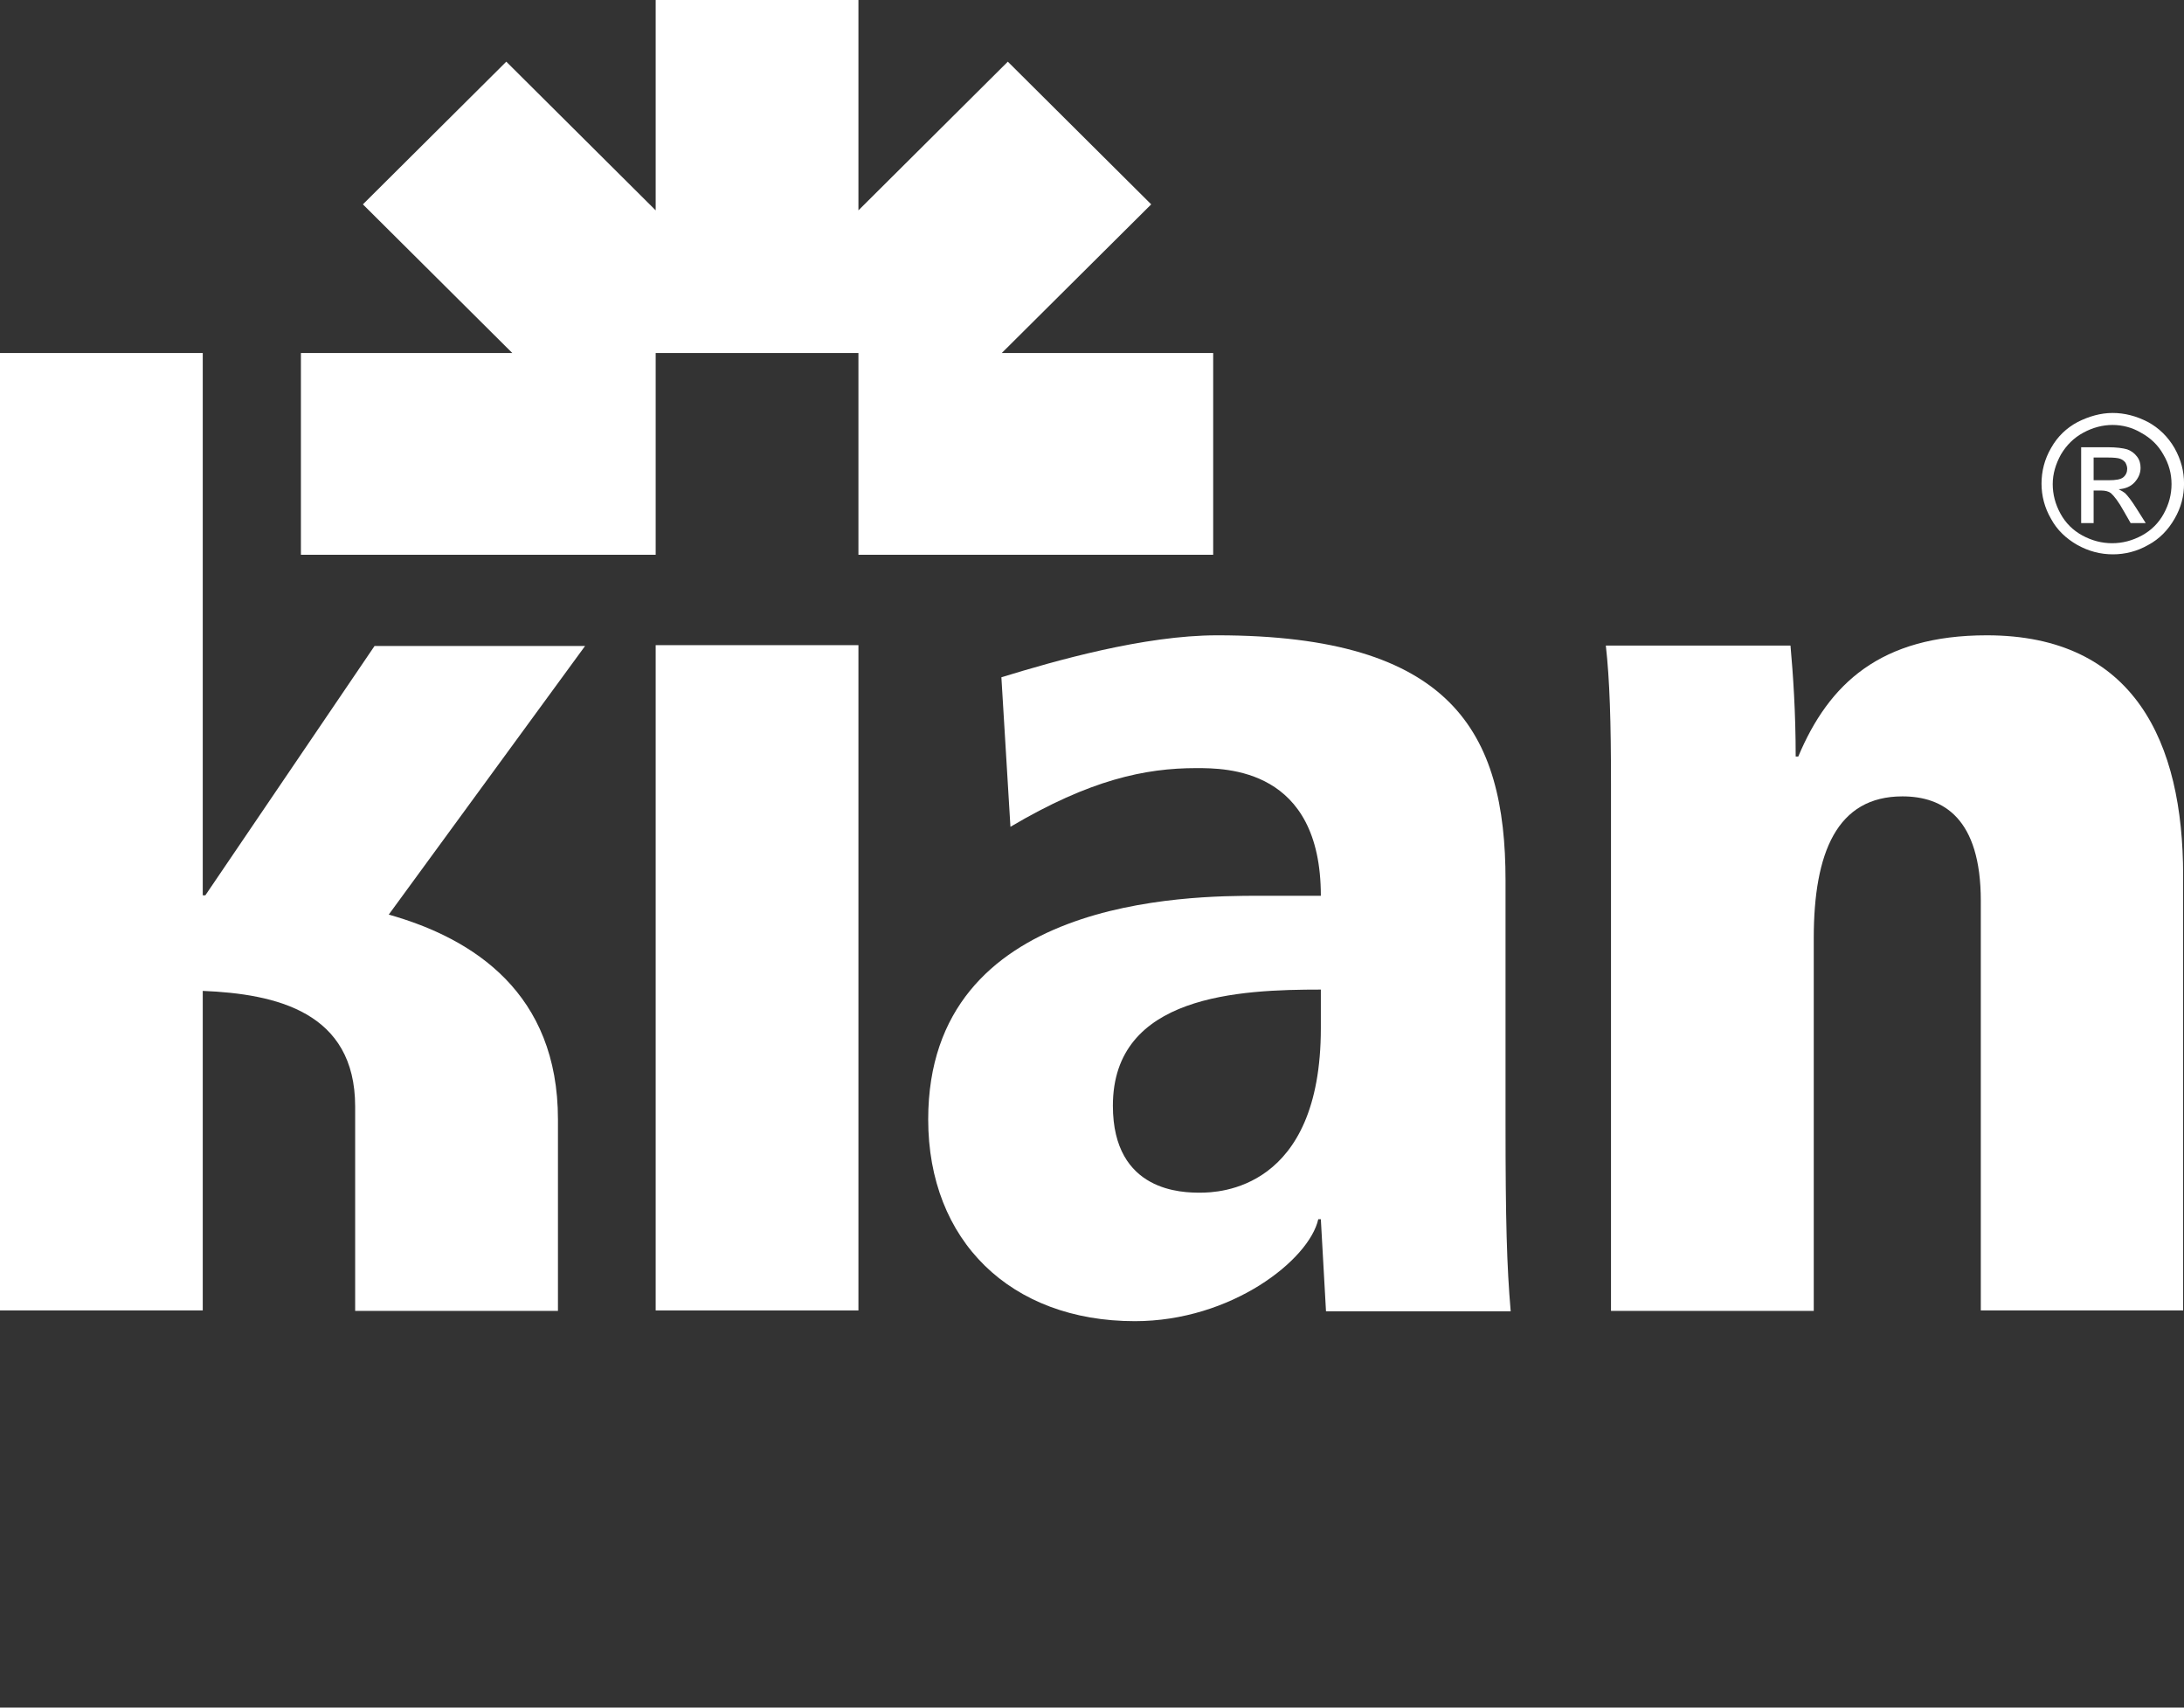
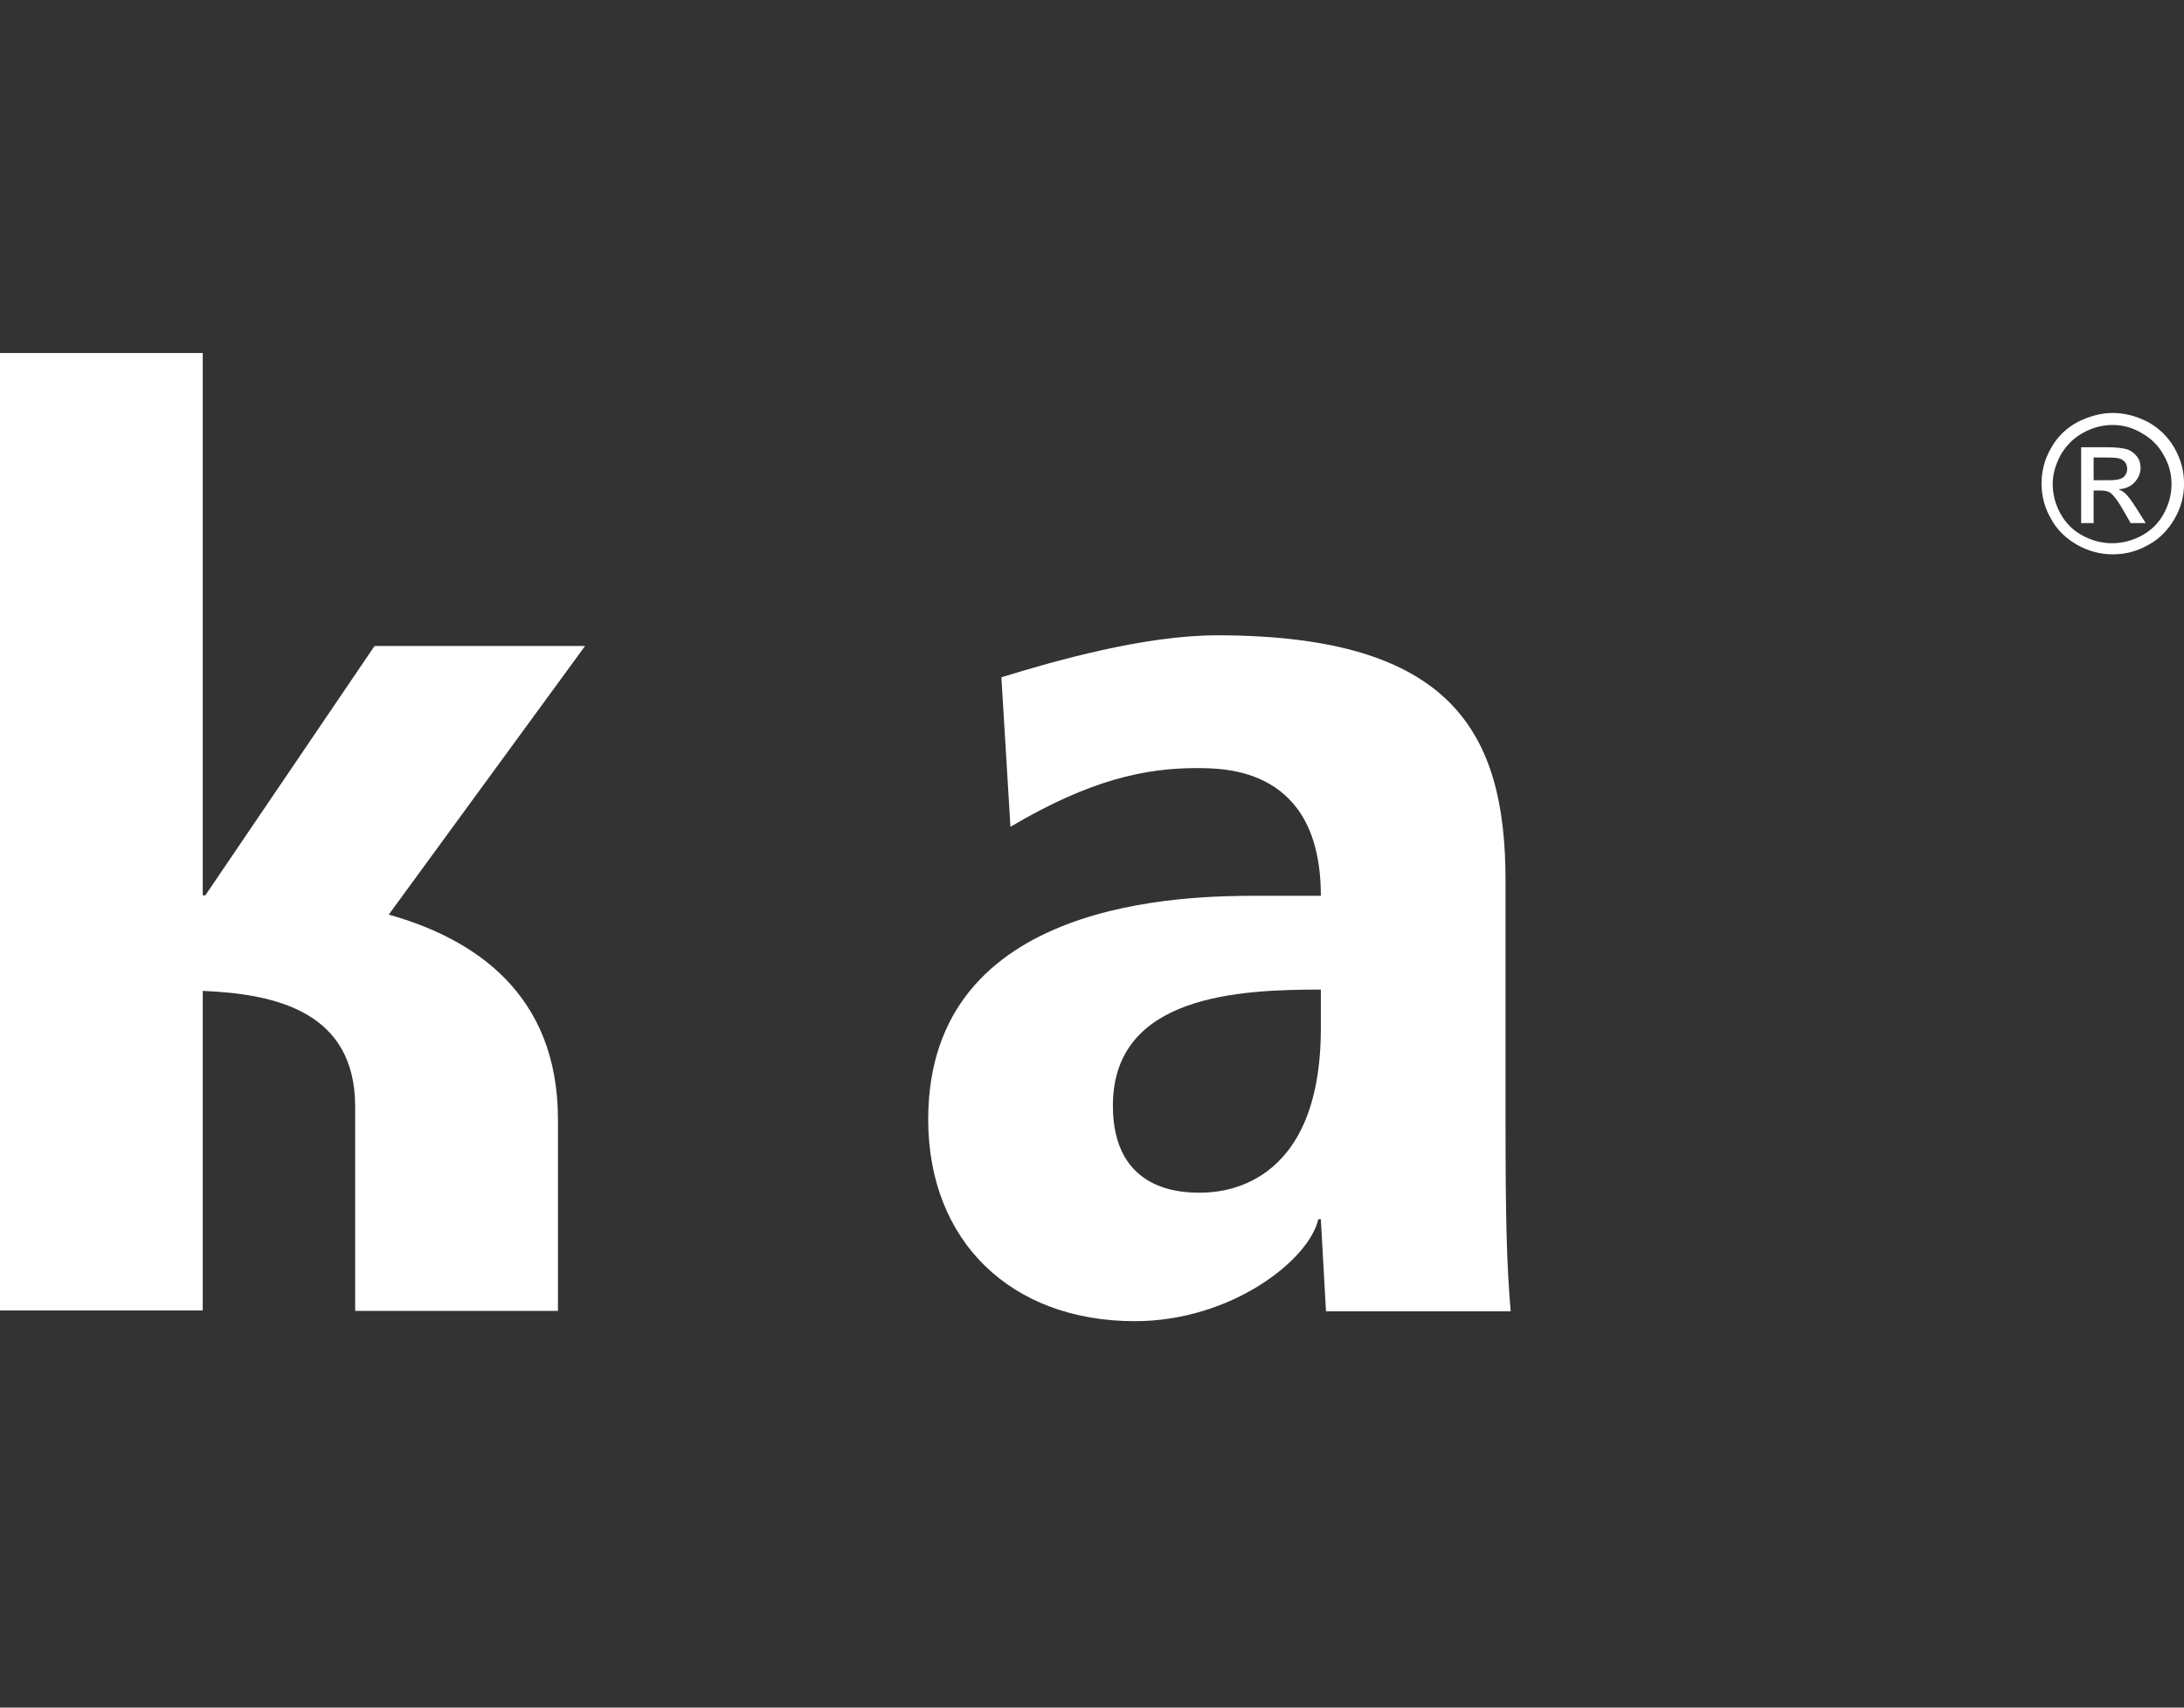
<svg xmlns="http://www.w3.org/2000/svg" width="55" height="43" viewBox="0 0 55 43" fill="none">
  <rect x="0" y="0" width="55" height="43" fill="#333333" stroke="none" />
-   <path d="M21.618 16.246H16.512V32.999H21.618V16.246Z" fill="white" />
  <path d="M37.914 28.274V22.169C37.914 18.436 36.559 15.998 30.65 15.998C28.807 15.998 26.552 16.645 25.218 17.055L25.446 20.82C27.451 19.634 28.839 19.342 30.129 19.342C30.878 19.342 33.263 19.342 33.263 22.557H31.712C29.934 22.557 23.375 22.589 23.375 28.188C23.375 31.241 25.446 33.269 28.579 33.269C31.008 33.269 32.97 31.727 33.198 30.702H33.263L33.393 33.021H38.044C37.946 31.878 37.914 30.745 37.914 28.274ZM33.263 25.89C33.263 29.968 30.682 30.033 30.227 30.033C29.804 30.033 28.026 30.033 28.026 27.843C28.026 25.049 31.224 24.919 33.263 24.919V25.89Z" fill="white" />
-   <path d="M49.872 32.999H54.978V22.039C54.978 18.695 53.753 15.998 50.034 15.998C47.356 15.998 46.056 17.217 45.286 19.051H45.221C45.221 17.929 45.156 16.991 45.09 16.257H40.44C40.537 17.12 40.57 18.156 40.57 19.763V33.01H45.676V23.625C45.676 21.467 46.261 20.054 47.909 20.054C48.939 20.054 49.883 20.604 49.883 22.686V32.999H49.872Z" fill="white" />
  <path d="M0 32.999H5.106V24.952C6.95 25.027 8.944 25.48 8.944 27.864V33.01H14.051V28.188C14.051 25.016 11.937 23.636 9.79 23.031L14.734 16.267H9.432L5.171 22.546H5.106V8.889H0V32.999Z" fill="white" />
-   <path d="M12.75 1.553L16.512 5.297V0H21.618V5.297L25.38 1.553L28.991 5.146L25.228 8.889H30.552V13.97H21.618V8.889H16.512V13.97H7.578V8.889H12.901L9.139 5.146L12.75 1.553Z" fill="white" />
  <path d="M52.724 12.093H53.103C53.288 12.093 53.407 12.072 53.472 12.018C53.537 11.964 53.57 11.888 53.57 11.802C53.57 11.748 53.548 11.694 53.526 11.651C53.494 11.608 53.45 11.575 53.396 11.554C53.342 11.532 53.233 11.521 53.082 11.521H52.724V12.093ZM52.41 13.183V11.262H53.071C53.299 11.262 53.461 11.284 53.57 11.316C53.667 11.349 53.754 11.414 53.819 11.5C53.884 11.586 53.906 11.683 53.906 11.78C53.906 11.921 53.852 12.039 53.754 12.147C53.656 12.255 53.515 12.309 53.353 12.32C53.418 12.352 53.472 12.384 53.515 12.417C53.591 12.492 53.689 12.622 53.797 12.794L54.036 13.172H53.656L53.483 12.87C53.353 12.633 53.233 12.482 53.158 12.417C53.103 12.374 53.017 12.352 52.908 12.352H52.724V13.172H52.41V13.183ZM53.201 10.701C52.952 10.701 52.702 10.766 52.464 10.896C52.225 11.025 52.041 11.209 51.9 11.446C51.77 11.683 51.694 11.931 51.694 12.19C51.694 12.449 51.759 12.697 51.889 12.934C52.019 13.172 52.204 13.355 52.442 13.485C52.681 13.614 52.93 13.679 53.19 13.679C53.45 13.679 53.7 13.614 53.938 13.485C54.177 13.355 54.361 13.172 54.491 12.934C54.621 12.697 54.686 12.449 54.686 12.19C54.686 11.931 54.621 11.683 54.48 11.446C54.35 11.209 54.155 11.025 53.916 10.896C53.7 10.766 53.45 10.701 53.201 10.701ZM53.201 10.399C53.505 10.399 53.797 10.475 54.09 10.626C54.372 10.777 54.6 11.004 54.762 11.284C54.925 11.575 55.001 11.867 55.001 12.179C55.001 12.492 54.925 12.784 54.762 13.064C54.6 13.345 54.383 13.571 54.101 13.722C53.819 13.884 53.515 13.959 53.212 13.959C52.897 13.959 52.605 13.884 52.312 13.722C52.03 13.56 51.802 13.345 51.651 13.064C51.488 12.784 51.412 12.482 51.412 12.179C51.412 11.867 51.488 11.565 51.651 11.284C51.813 10.993 52.041 10.777 52.323 10.626C52.605 10.486 52.897 10.399 53.201 10.399Z" fill="white" />
</svg>